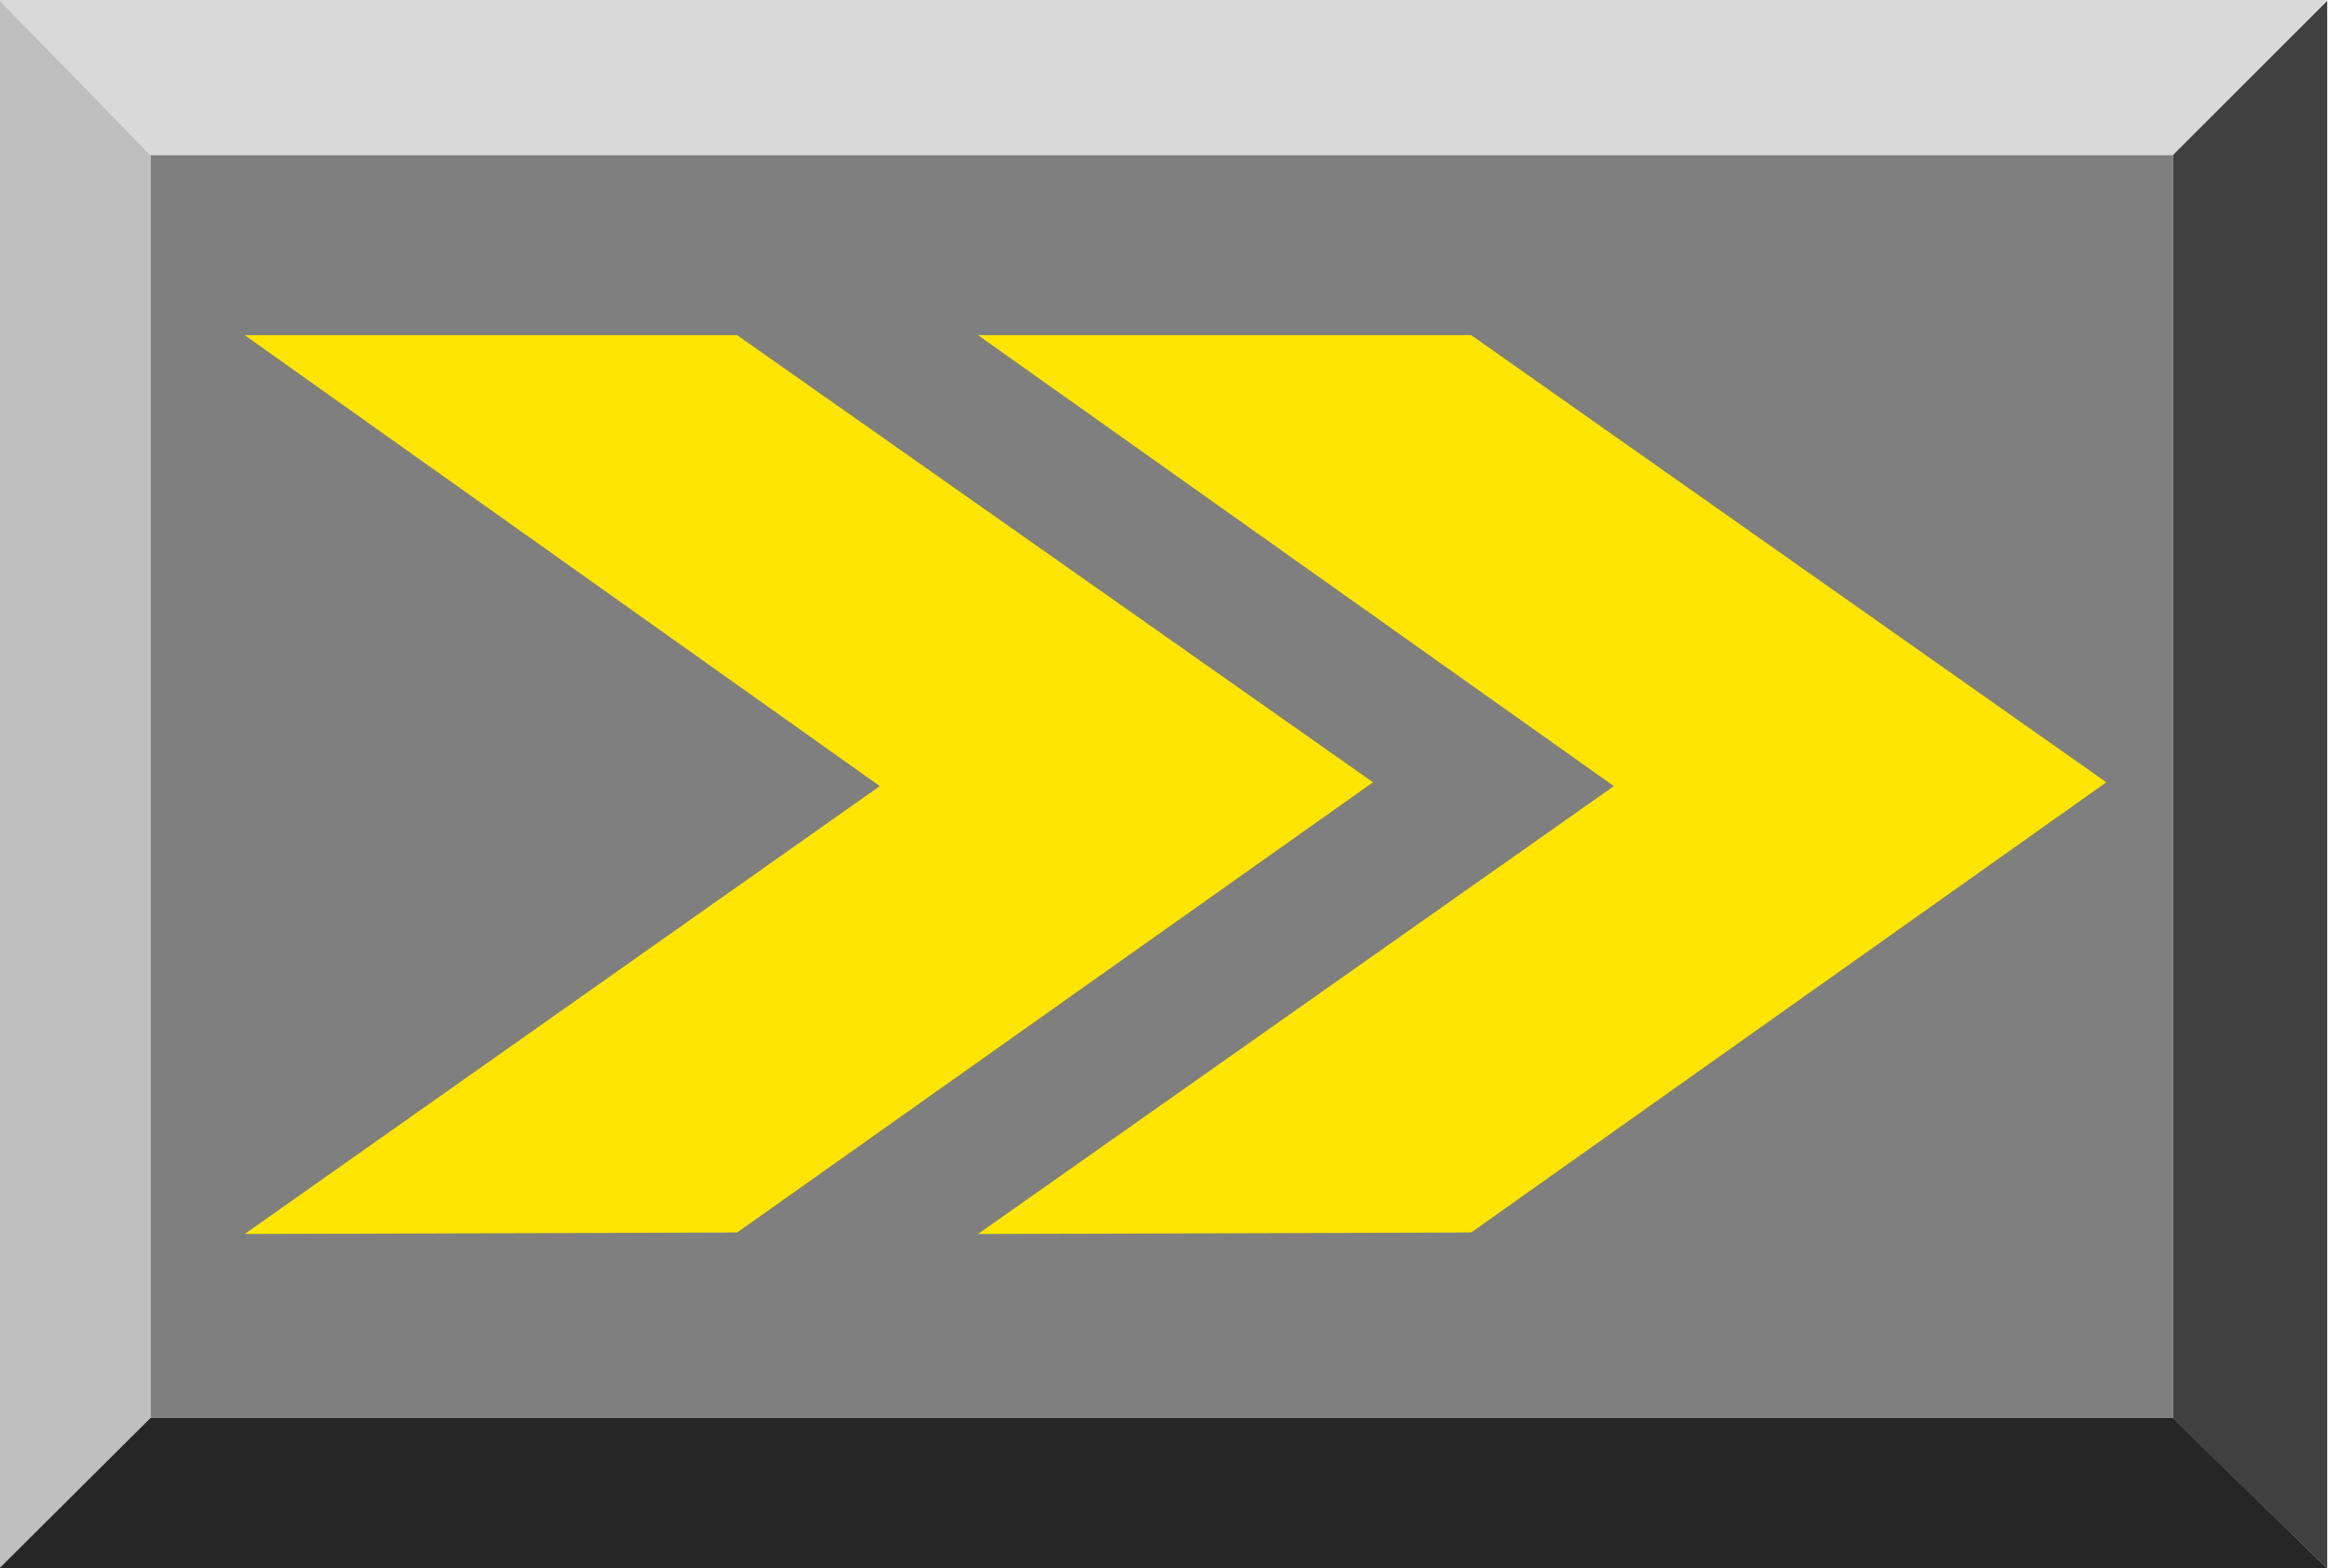
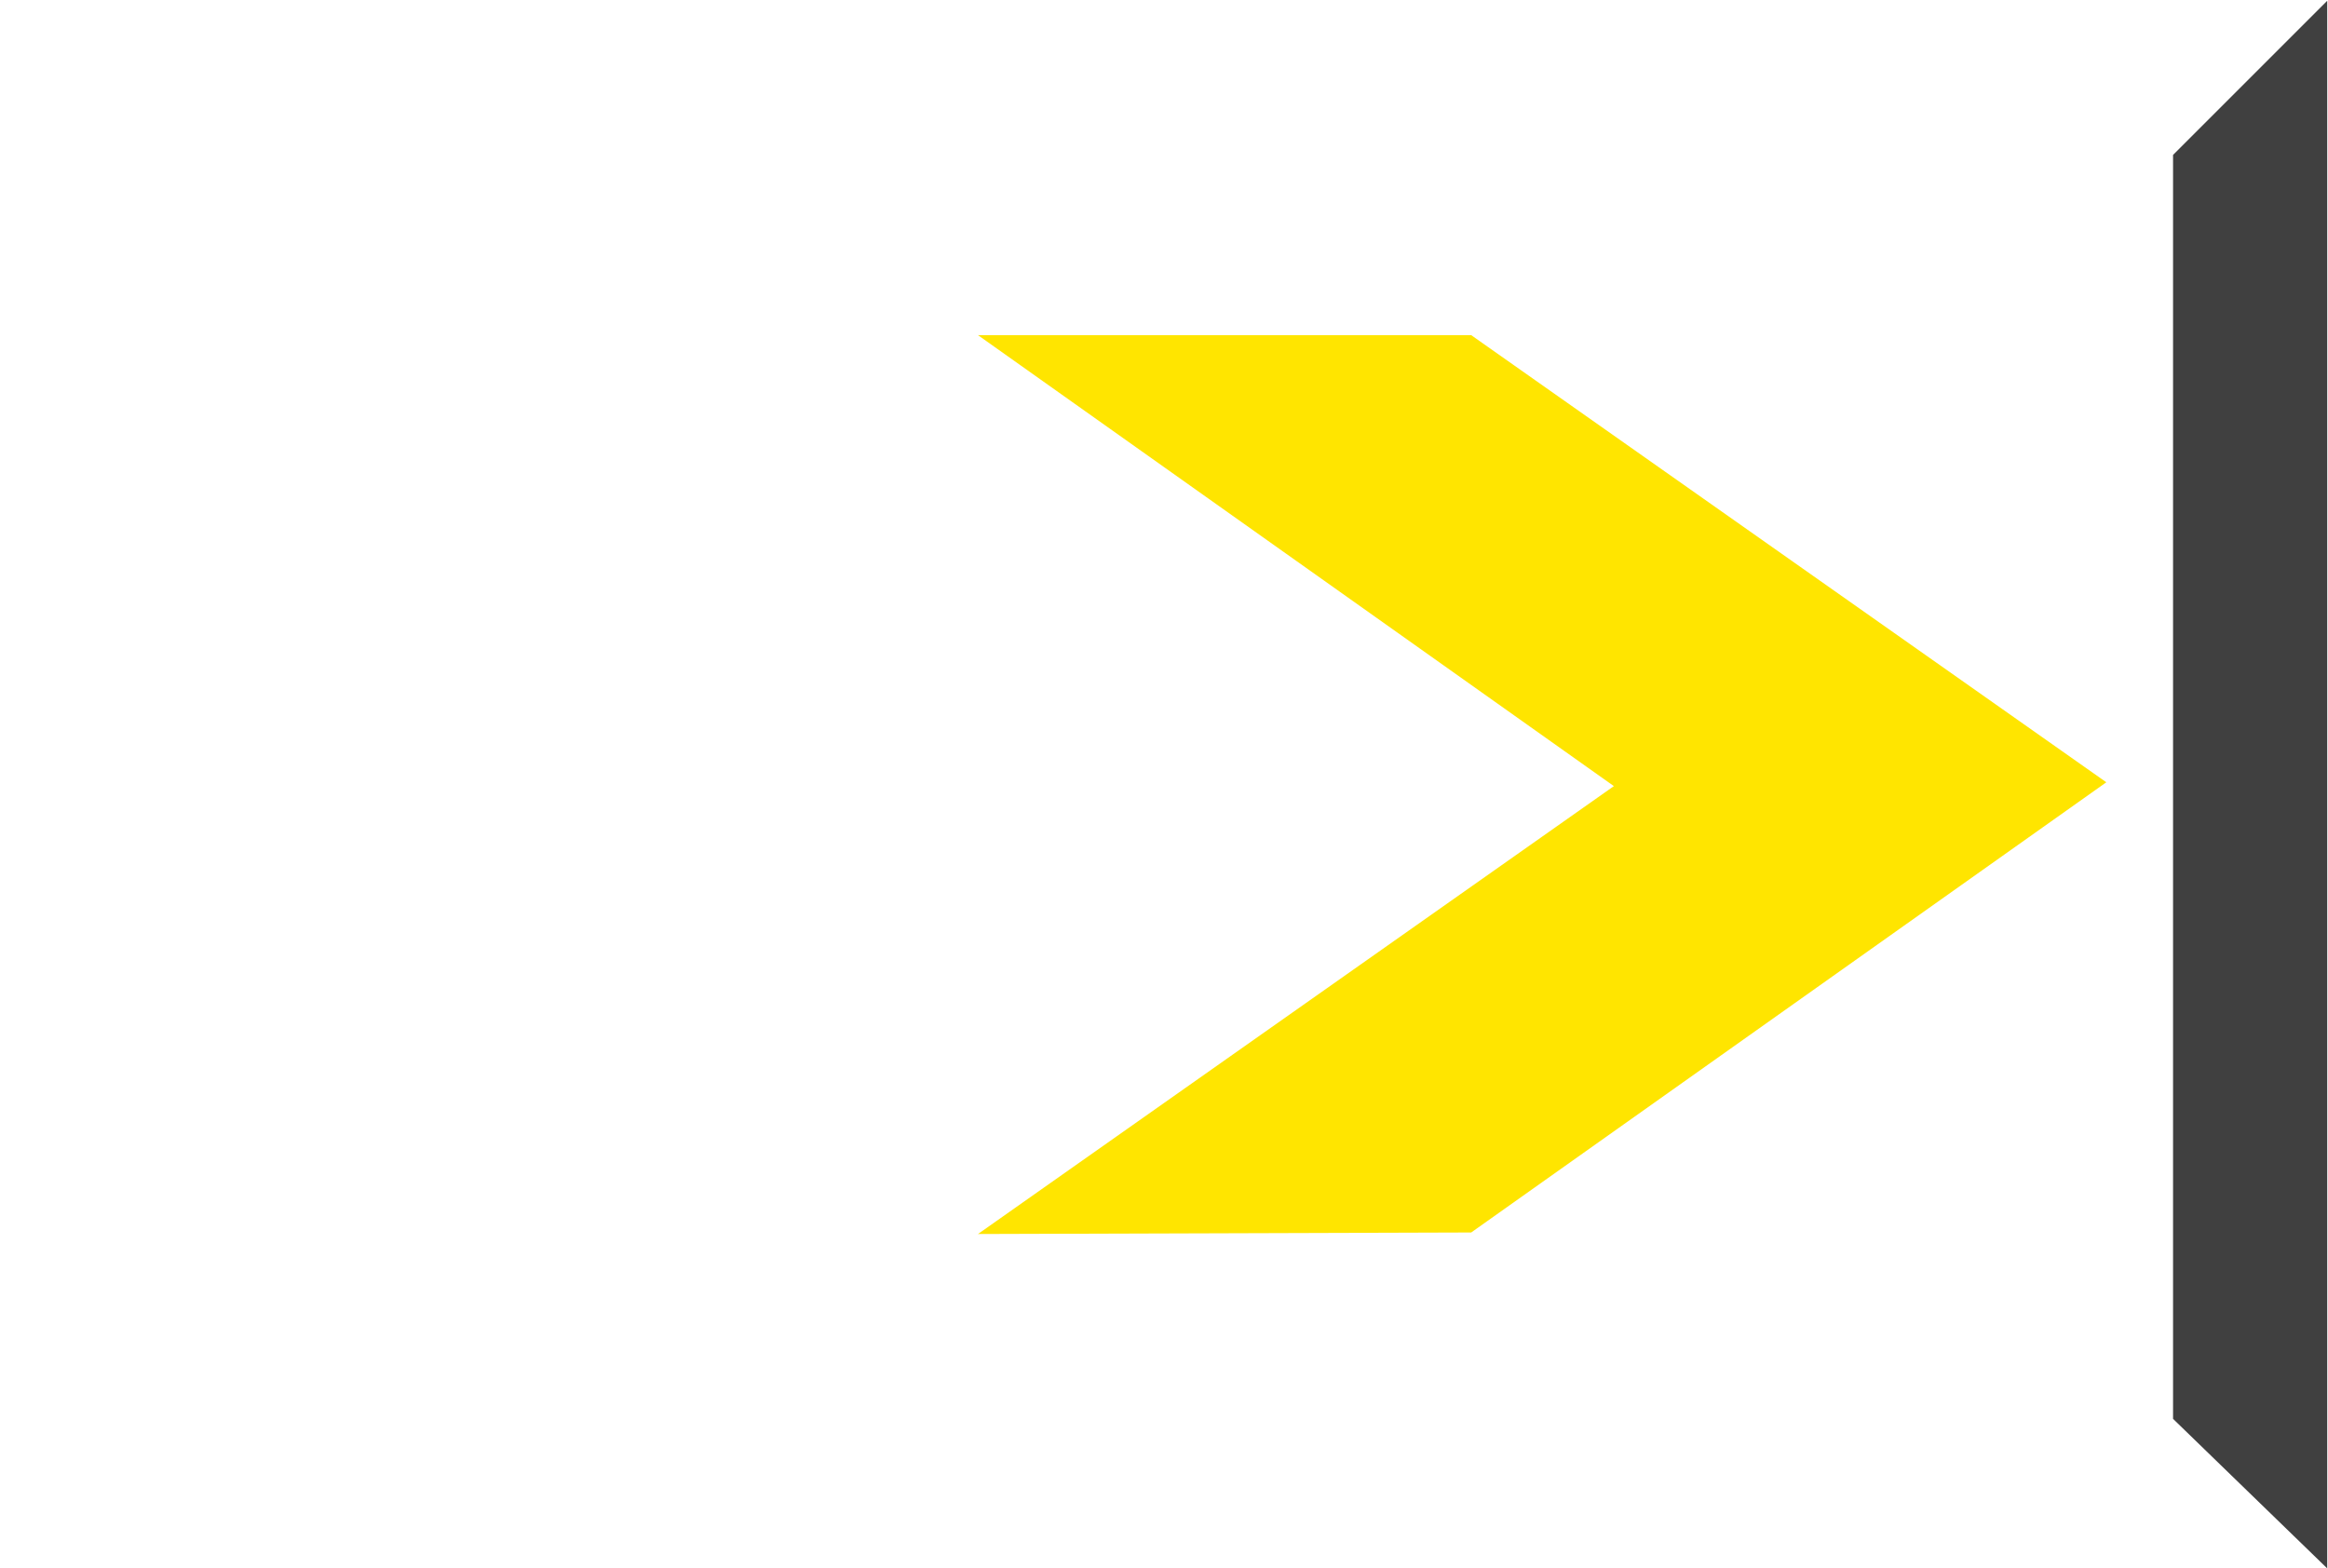
<svg xmlns="http://www.w3.org/2000/svg" fill-rule="evenodd" height="330.455" preserveAspectRatio="none" stroke-linecap="round" viewBox="0 0 3035 2045" width="490.455">
  <style>.pen1{stroke:none}.brush6{fill:#ffe500}</style>
-   <path class="pen1" style="fill:#7f7f7f" d="M196 202h2637v1647H196V202z" />
-   <path class="pen1" style="fill:#d9d9d9" d="M-1 0h3035l-201 202H196L-1 0z" />
-   <path class="pen1" style="fill:#bfbfbf" d="m-1 0 197 202v1647L-1 2045V0z" />
-   <path class="pen1" style="fill:#262626" d="M196 1849h2637l201 196H-1l197-196z" />
  <path class="pen1" style="fill:#404040" d="M2833 202 3034 1v2044l-201-195V202z" />
  <path class="pen1 brush6" d="m1275 1609 829-584-829-588h643l828 583-828 587-643 2z" />
-   <path class="pen1 brush6" d="m319 1609 828-584-828-588h642l829 583-829 587-642 2z" />
</svg>